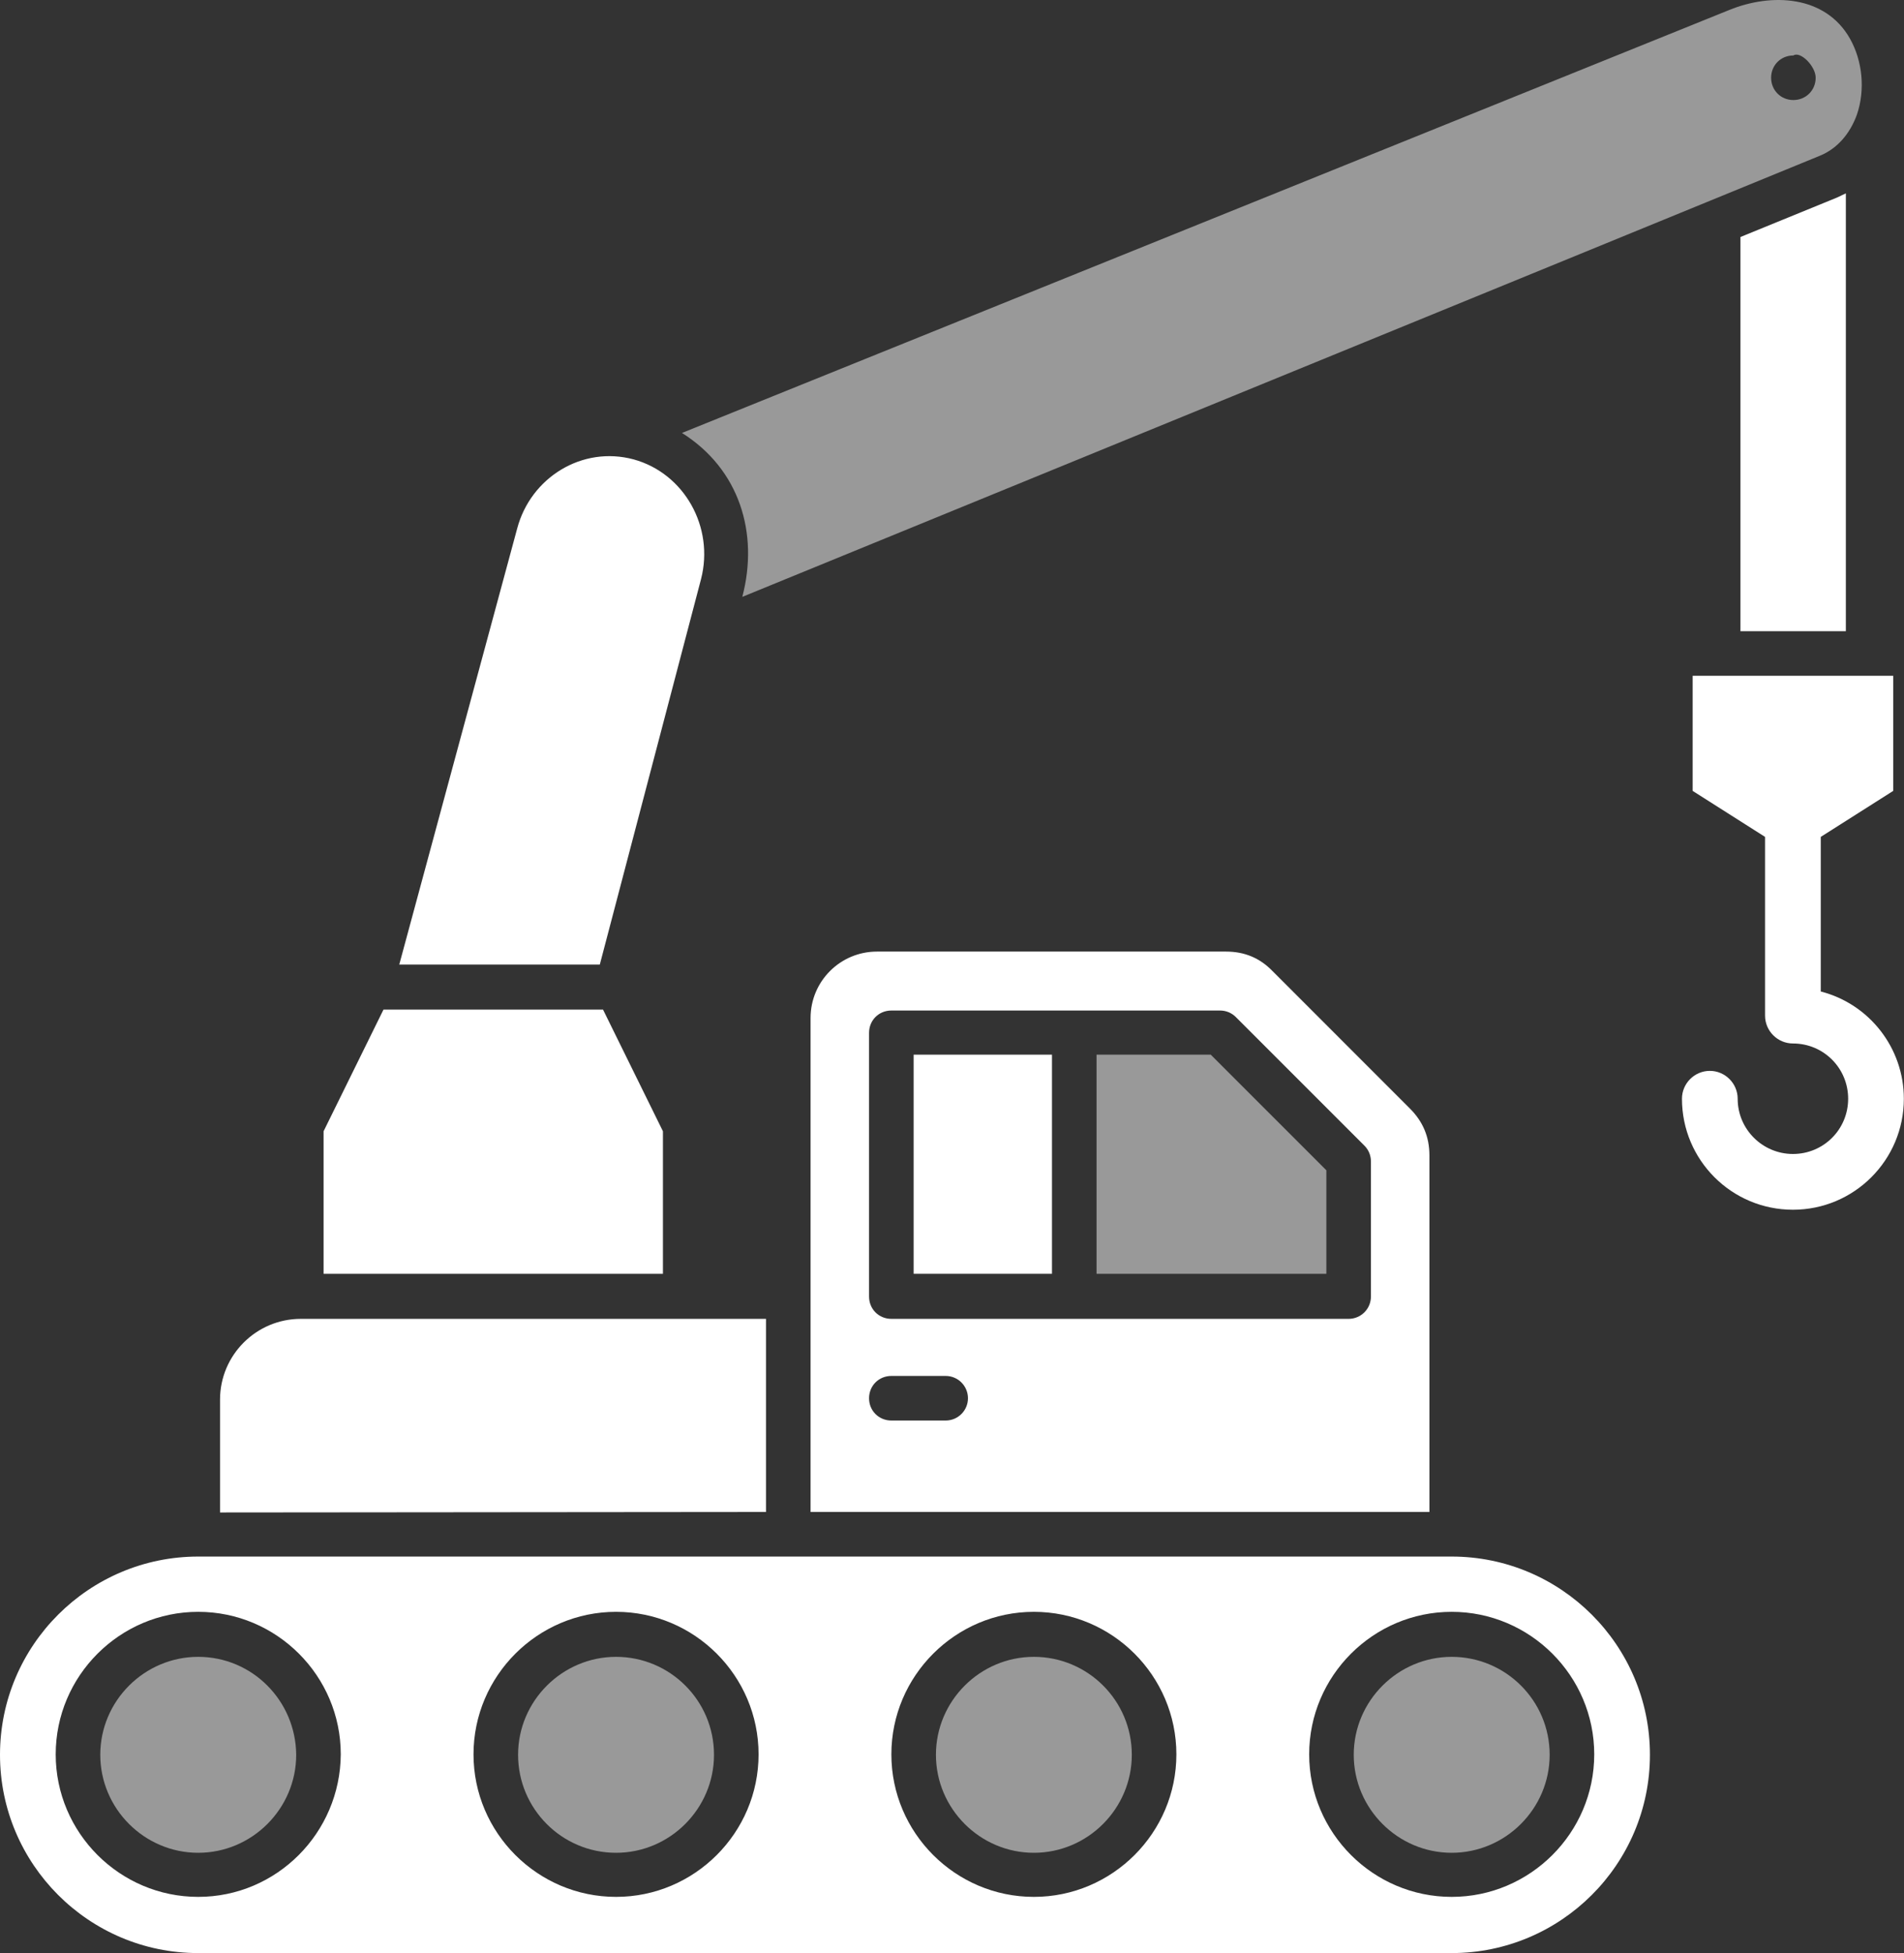
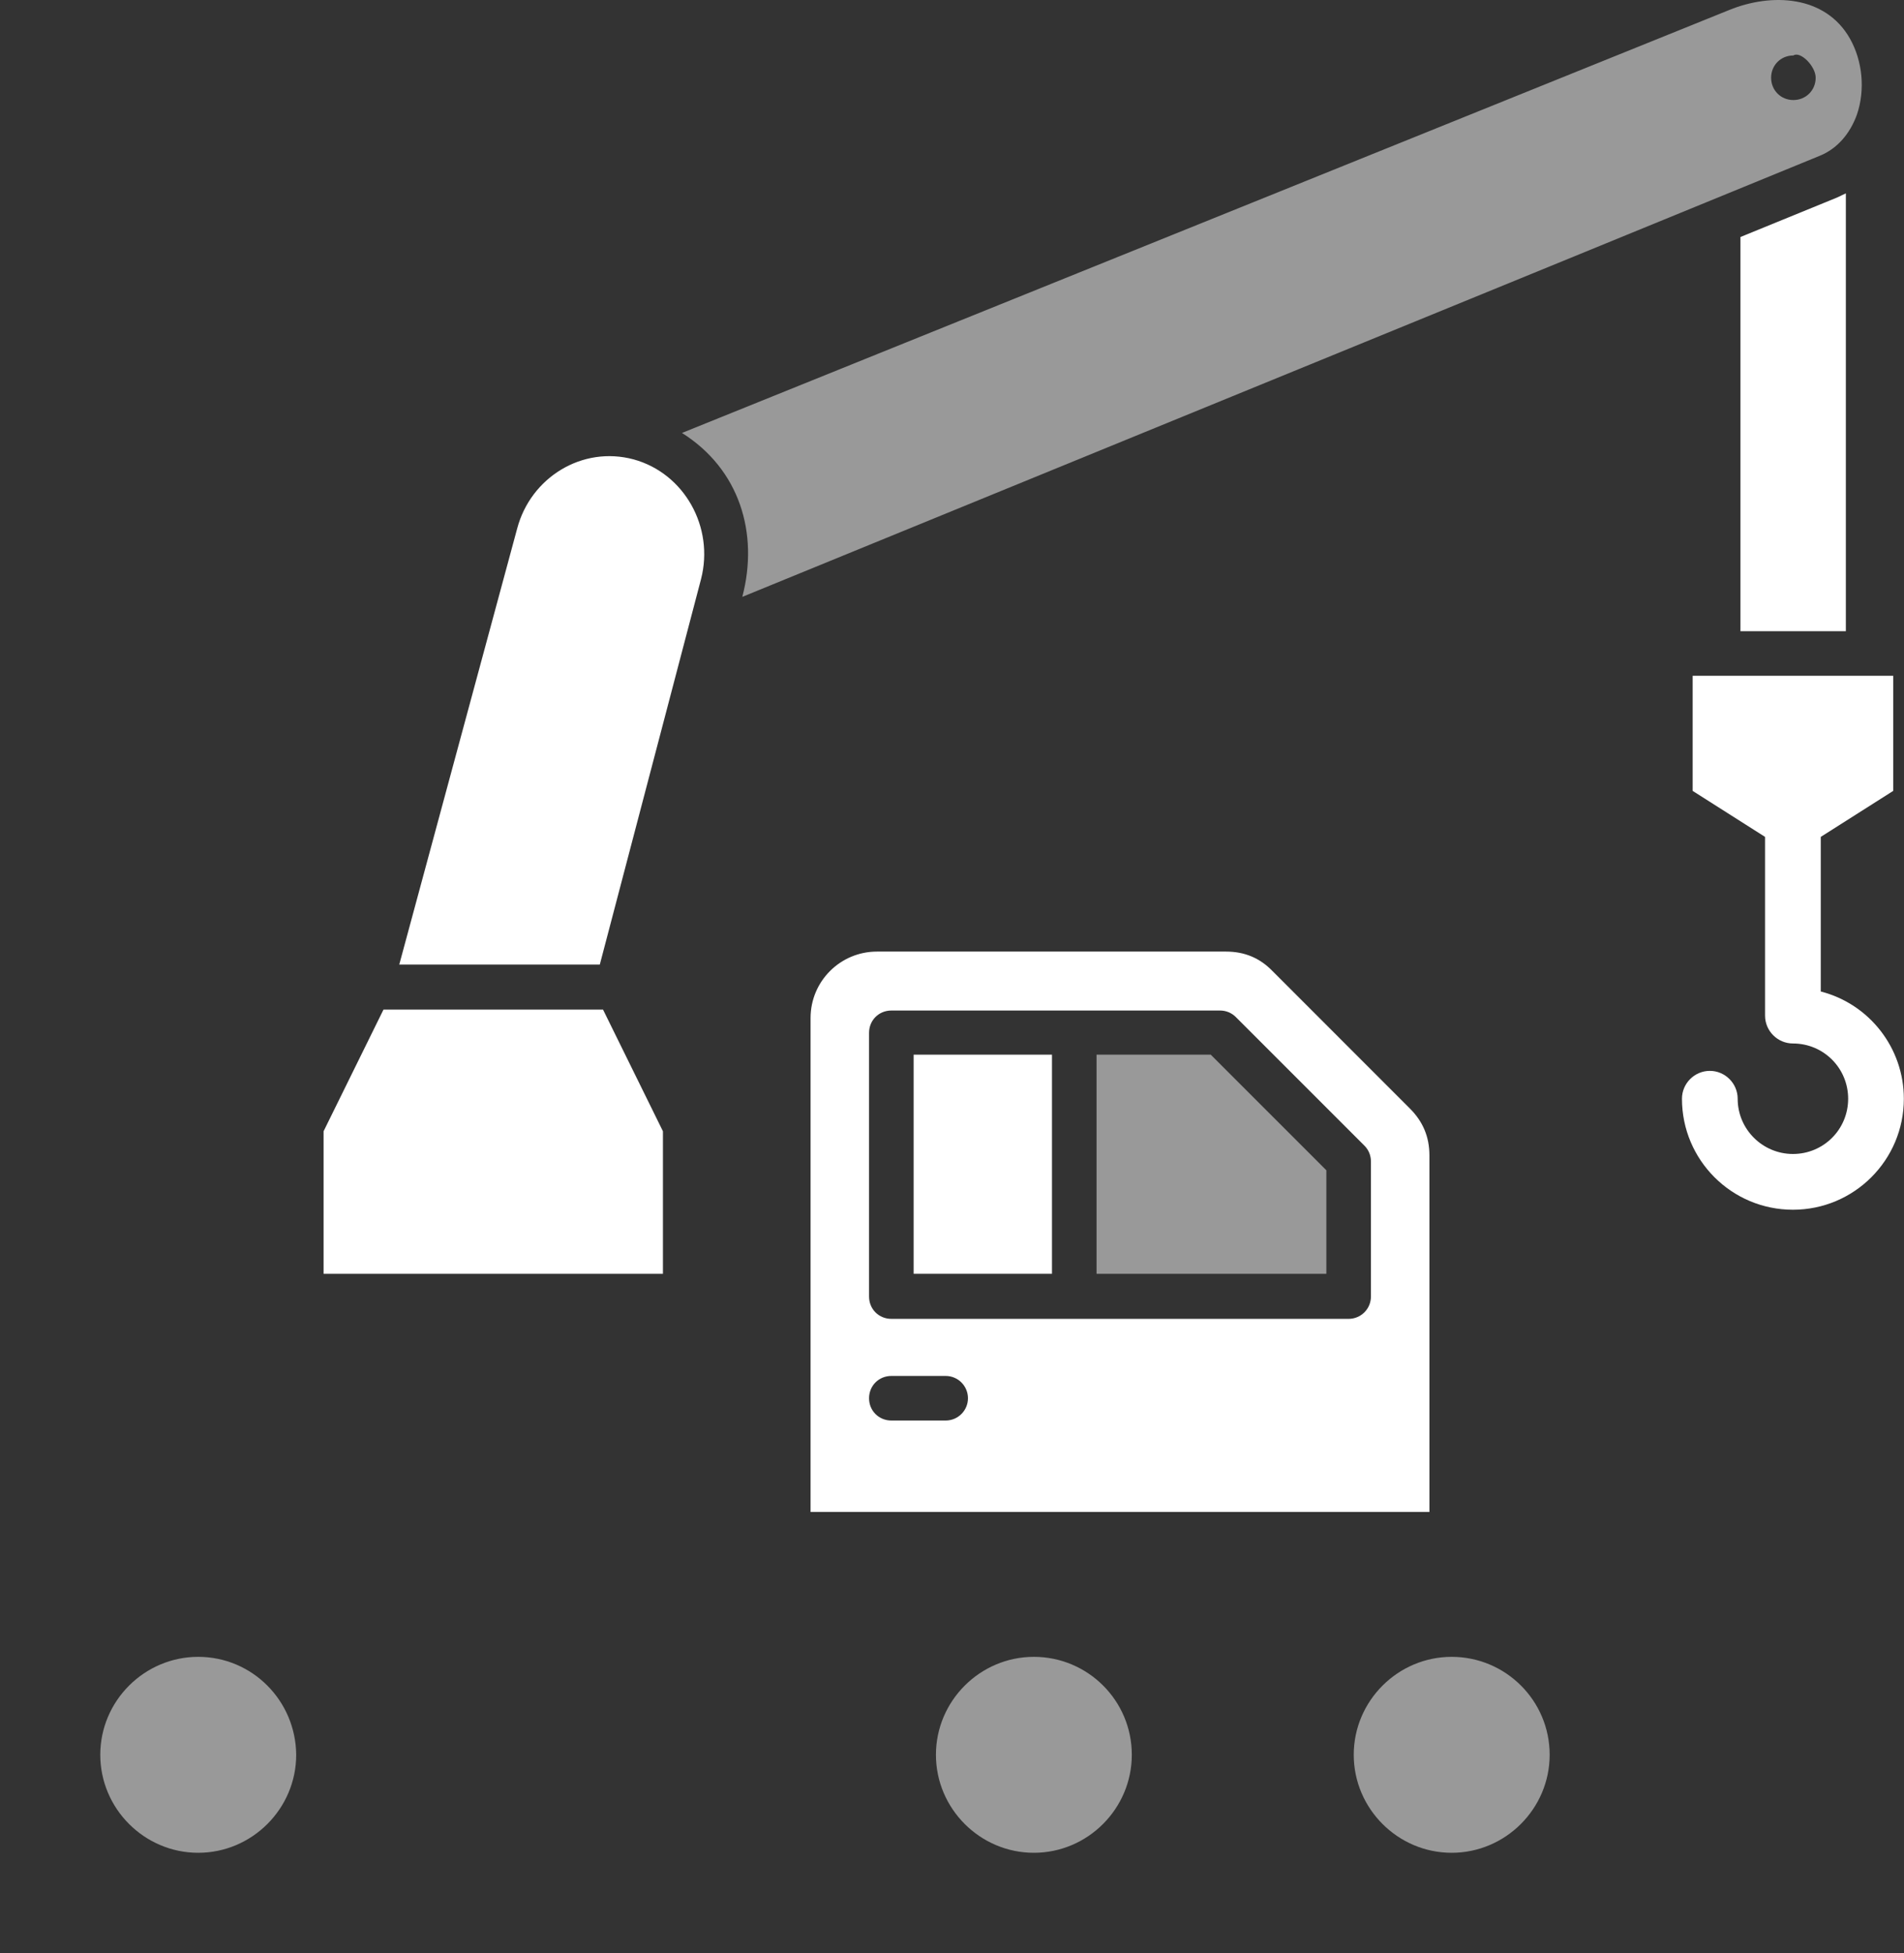
<svg xmlns="http://www.w3.org/2000/svg" width="39" height="40" viewBox="0 0 39 40" fill="none">
  <rect x="0" y="0" width="39" height="40" fill="#333333" stroke="none" />
  <path fill-rule="evenodd" clip-rule="evenodd" d="M18.714 21.6H21.548V26.088H18.714V21.6Z" fill="white" />
  <path fill-rule="evenodd" clip-rule="evenodd" d="M22.461 21.6V26.088H27.168V23.968L24.8 21.6H22.461Z" fill="white" fill-opacity="0.5" />
  <path fill-rule="evenodd" clip-rule="evenodd" d="M35.65 4.854V12.927H37.809V3.96C37.752 3.989 37.685 4.017 37.628 4.046L35.65 4.854Z" fill="white" />
  <path fill-rule="evenodd" clip-rule="evenodd" d="M15.205 12.224C22.565 9.209 29.925 6.204 37.276 3.19C37.628 3.047 37.894 2.743 38.037 2.343C38.208 1.839 38.151 1.25 37.894 0.793C37.39 -0.1 36.287 -0.148 35.422 0.204L13.969 8.867C15.148 9.609 15.547 10.921 15.205 12.224ZM36.734 1.136C36.877 1.041 37.191 1.355 37.191 1.592C37.191 1.849 36.991 2.049 36.734 2.049C36.477 2.049 36.278 1.849 36.278 1.592C36.278 1.336 36.477 1.136 36.734 1.136Z" fill="white" fill-opacity="0.5" />
  <path fill-rule="evenodd" clip-rule="evenodd" d="M25.114 19.489H17.963C17.212 19.489 16.603 20.097 16.603 20.849V30.966H29.279V23.663C29.279 23.283 29.146 22.969 28.879 22.703L26.065 19.888C25.808 19.622 25.494 19.489 25.114 19.489ZM19.37 29.093H18.258C18.001 29.093 17.801 28.893 17.801 28.637C17.801 28.38 18.001 28.18 18.258 28.18H19.37C19.627 28.18 19.827 28.389 19.827 28.637C19.827 28.884 19.627 29.093 19.37 29.093ZM28.081 23.787V26.554C28.081 26.811 27.872 27.011 27.624 27.011H22.004H18.258C18.001 27.011 17.801 26.811 17.801 26.554V21.153C17.801 20.896 18.001 20.696 18.258 20.696H24.99C25.114 20.696 25.228 20.744 25.314 20.83L27.948 23.464C28.033 23.549 28.081 23.663 28.081 23.787Z" fill="white" />
-   <path fill-rule="evenodd" clip-rule="evenodd" d="M12.619 33.933C11.516 33.933 10.612 34.836 10.612 35.939C10.612 37.042 11.506 37.946 12.619 37.946C13.722 37.946 14.625 37.042 14.625 35.939C14.625 34.827 13.722 33.933 12.619 33.933Z" fill="white" fill-opacity="0.5" />
  <path fill-rule="evenodd" clip-rule="evenodd" d="M21.177 33.933C20.074 33.933 19.171 34.836 19.171 35.939C19.171 37.042 20.074 37.946 21.177 37.946C22.28 37.946 23.183 37.042 23.183 35.939C23.183 34.827 22.28 33.933 21.177 33.933Z" fill="white" fill-opacity="0.5" />
  <path fill-rule="evenodd" clip-rule="evenodd" d="M29.735 33.933C28.632 33.933 27.729 34.836 27.729 35.939C27.729 37.042 28.632 37.946 29.735 37.946C30.838 37.946 31.742 37.042 31.742 35.939C31.742 34.827 30.838 33.933 29.735 33.933Z" fill="white" fill-opacity="0.5" />
-   <path fill-rule="evenodd" clip-rule="evenodd" d="M29.735 31.879H4.06C1.826 31.879 0 33.695 0 35.939C0 38.174 1.816 40 4.06 40H29.735C31.97 40 33.796 38.184 33.796 35.939C33.796 33.695 31.97 31.879 29.735 31.879ZM4.06 38.849C2.453 38.849 1.141 37.537 1.141 35.93C1.141 34.323 2.453 33.011 4.06 33.011C5.668 33.011 6.98 34.323 6.98 35.93C6.97 37.537 5.668 38.849 4.06 38.849ZM12.619 38.849C11.012 38.849 9.699 37.537 9.699 35.93C9.699 34.323 11.012 33.011 12.619 33.011C14.226 33.011 15.538 34.323 15.538 35.93C15.538 37.537 14.226 38.849 12.619 38.849ZM21.177 38.849C19.57 38.849 18.258 37.537 18.258 35.93C18.258 34.323 19.57 33.011 21.177 33.011C22.784 33.011 24.096 34.323 24.096 35.93C24.096 37.537 22.784 38.849 21.177 38.849ZM29.735 38.849C28.128 38.849 26.816 37.537 26.816 35.93C26.816 34.323 28.128 33.011 29.735 33.011C31.342 33.011 32.655 34.323 32.655 35.93C32.655 37.537 31.342 38.849 29.735 38.849Z" fill="white" />
-   <path fill-rule="evenodd" clip-rule="evenodd" d="M15.69 30.966V27.011H6.162C5.249 27.011 4.507 27.752 4.507 28.665V30.976L15.69 30.966Z" fill="white" />
  <path fill-rule="evenodd" clip-rule="evenodd" d="M13.579 26.088V23.169L12.352 20.677H7.855L6.628 23.169V26.088H13.579Z" fill="white" />
  <path fill-rule="evenodd" clip-rule="evenodd" d="M4.06 33.933C2.957 33.933 2.054 34.836 2.054 35.939C2.054 37.042 2.957 37.946 4.06 37.946C5.163 37.946 6.067 37.042 6.067 35.939C6.057 34.827 5.163 33.933 4.06 33.933Z" fill="white" fill-opacity="0.5" />
  <path fill-rule="evenodd" clip-rule="evenodd" d="M14.359 11.862C14.635 10.797 14.017 9.694 12.98 9.409C11.925 9.124 10.869 9.78 10.593 10.826L8.178 19.755H12.286L14.359 11.862Z" fill="white" />
  <path fill-rule="evenodd" clip-rule="evenodd" d="M37.295 20.306V17.14L38.779 16.198V13.84C37.409 13.84 36.04 13.84 34.671 13.84V16.198L36.154 17.14V20.801C36.154 21.114 36.411 21.371 36.725 21.371C37.352 21.371 37.856 21.875 37.856 22.503C37.856 23.131 37.352 23.634 36.725 23.634C36.106 23.634 35.593 23.131 35.593 22.503C35.593 22.189 35.336 21.932 35.023 21.932C34.709 21.932 34.452 22.189 34.452 22.503C34.452 23.758 35.469 24.776 36.725 24.776C37.98 24.776 38.997 23.758 38.997 22.503C38.997 21.466 38.294 20.563 37.295 20.306Z" fill="white" />
</svg>